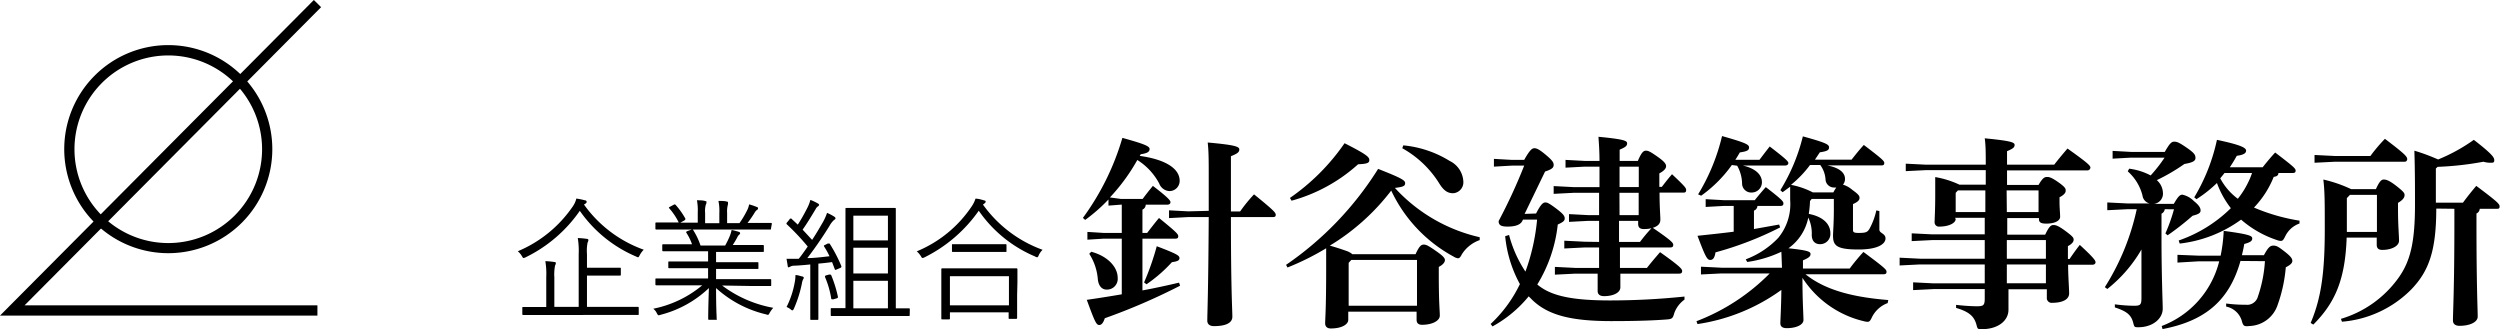
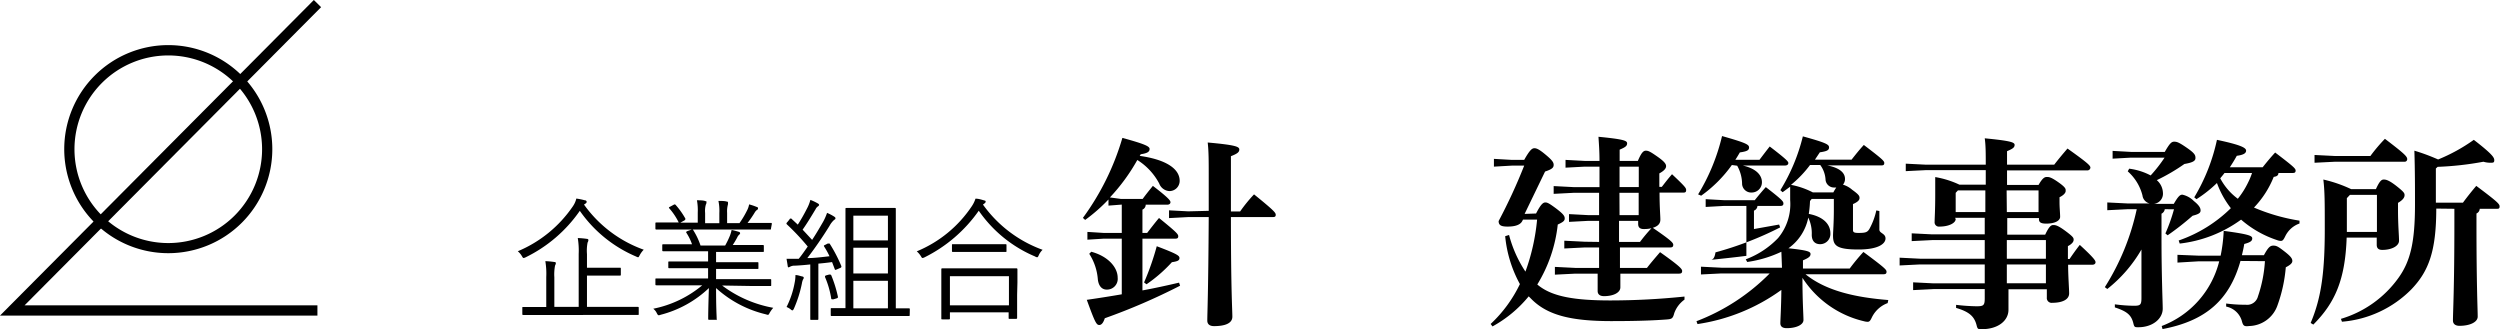
<svg xmlns="http://www.w3.org/2000/svg" viewBox="0 0 244.39 32.17">
  <title>site_logo_b</title>
  <g id="レイヤー_2" data-name="レイヤー 2">
    <g id="レイヤー_1-2" data-name="レイヤー 1">
      <path d="M16.45,24.75A10.17,10.17,0,1,1,26.62,14.59,10.17,10.17,0,0,1,16.45,24.75Zm0-19.33a9.17,9.17,0,1,0,9.17,9.17A9.17,9.17,0,0,0,16.45,5.42Z" />
      <polygon points="31.03 30.85 0 30.85 30.68 0 31.39 0.7 2.4 29.85 31.03 29.85 31.03 30.85" />
      <path d="M57.09,20a12.23,12.23,0,0,0,5.84,4.41,2.14,2.14,0,0,0-.39.53c-.08.14-.1.21-.17.21a.62.62,0,0,1-.18-.07,12.78,12.78,0,0,1-5.51-4.47,13.81,13.81,0,0,1-5.29,4.54.57.57,0,0,1-.2.07c-.07,0-.09-.05-.17-.18a1.86,1.86,0,0,0-.4-.48A12.22,12.22,0,0,0,56,20.17a2.26,2.26,0,0,0,.34-.76,6.33,6.33,0,0,1,.83.17c.13,0,.18.09.18.15a.19.19,0,0,1-.1.16Zm5.35,10.68c0,.1,0,.11-.11.11s-.48,0-1.7,0H52.85c-1.21,0-1.62,0-1.69,0s-.1,0-.1-.11v-.57c0-.09,0-.1.1-.1s.48,0,1.69,0h.55V27.09a7.37,7.37,0,0,0-.09-1.56,7.59,7.59,0,0,1,.87.08c.1,0,.16.05.16.1a.61.61,0,0,1-.08.25,4.55,4.55,0,0,0-.07,1.14V30h2.38V24.83a7.53,7.53,0,0,0-.09-1.56,8.18,8.18,0,0,1,.89.08c.09,0,.15.06.15.11a.53.53,0,0,1-.08.25,4.23,4.23,0,0,0-.06,1.13v1.33H59c1.13,0,1.51,0,1.59,0s.1,0,.1.1v.56c0,.09,0,.11-.1.11s-.46,0-1.59,0H57.38V30h3.25c1.22,0,1.62,0,1.7,0s.11,0,.11.1Z" />
      <path d="M70.59,27.91a11.78,11.78,0,0,0,5,2.18,3.18,3.18,0,0,0-.34.47c-.13.25-.13.25-.37.17A11,11,0,0,1,70,28.16c0,2,.06,2.78.06,3s0,.1-.1.1h-.62c-.09,0-.11,0-.11-.1s0-1,.07-3a10.7,10.7,0,0,1-4.71,2.61c-.23.08-.26.08-.38-.15a1.18,1.18,0,0,0-.35-.44,10.77,10.77,0,0,0,4.79-2.29H65.89c-1.23,0-1.63,0-1.7,0s-.12,0-.12-.1v-.47c0-.09,0-.1.12-.1s.47,0,1.7,0h3.33v-1H67.28c-1.32,0-1.78,0-1.84,0s-.11,0-.11-.09v-.46c0-.1,0-.11.11-.11s.52,0,1.84,0h1.94v-1H66.65c-1.3,0-1.73,0-1.8,0s-.11,0-.11-.11v-.46c0-.09,0-.11.11-.11s.5,0,1.8,0h1a5.08,5.08,0,0,0-.55-1.12c-.06-.09,0-.12.1-.17l.34-.12c.13-.05.16-.05.21,0A6.81,6.81,0,0,1,68.48,24h2.41a8.38,8.38,0,0,0,.48-1,3.7,3.7,0,0,0,.15-.52,7.07,7.07,0,0,1,.69.18c.08,0,.14.08.14.14s-.06.12-.11.16a.8.8,0,0,0-.18.27c-.12.22-.25.45-.43.72h1.13c1.31,0,1.73,0,1.8,0s.11,0,.11.11v.46c0,.1,0,.11-.11.11s-.49,0-1.8,0H70v1h2.19c1.33,0,1.77,0,1.85,0s.1,0,.1.11v.46c0,.08,0,.09-.1.09s-.52,0-1.85,0H70v1h3.57c1.24,0,1.64,0,1.72,0s.1,0,.1.1v.47c0,.09,0,.1-.1.1s-.48,0-1.72,0Zm4.78-5.58c0,.09,0,.11-.1.11s-.48,0-1.72,0H65.89c-1.23,0-1.63,0-1.7,0s-.12,0-.12-.11v-.47c0-.1,0-.11.12-.11s.47,0,1.7,0h.46a6.13,6.13,0,0,0-.92-1.38c-.06-.06-.06-.1.07-.16l.35-.19c.1-.05.13-.05.19,0A7.58,7.58,0,0,1,67,21.37c0,.08,0,.1-.08.17l-.42.23h1.71v-1a5.34,5.34,0,0,0-.08-1.19c.28,0,.59,0,.8.07s.13.05.13.12A.38.38,0,0,1,69,20a2.32,2.32,0,0,0-.07.82v1h1.39v-1a4.68,4.68,0,0,0-.09-1.18c.27,0,.59,0,.8.06s.13,0,.13.12a.45.45,0,0,1,0,.17,2.53,2.53,0,0,0-.08.82v1h1.21a8.94,8.94,0,0,0,.73-1.22,2,2,0,0,0,.21-.61,5.33,5.33,0,0,1,.74.25c.08,0,.13.07.13.13s0,.11-.11.17a.82.82,0,0,0-.22.26c-.2.33-.44.68-.69,1h.55c1.24,0,1.64,0,1.72,0s.1,0,.1.11Z" />
      <path d="M80.91,23.81c.13,0,.14,0,.19,0a14.17,14.17,0,0,1,1.15,2.21c0,.1,0,.13-.15.19l-.28.12c-.17.07-.18.07-.21,0l-.27-.71c-.42.06-.87.11-1.34.15v3.51c0,1.41,0,1.83,0,1.89s0,.1-.1.1h-.58c-.1,0-.11,0-.11-.1s0-.48,0-1.89V25.85c-.54.06-1.06.1-1.5.12a.93.93,0,0,0-.49.11.52.52,0,0,1-.16.06S77,26.06,77,26s-.07-.44-.11-.7c.26,0,.57,0,.8,0h.39c.32-.39.59-.79.88-1.2a22.67,22.67,0,0,0-2-2.13c-.05-.05-.08-.08-.08-.1s0-.08.08-.15l.22-.27c0-.05.08-.09.12-.09s.06,0,.12.07l.57.53a17.26,17.26,0,0,0,.88-1.54,3.92,3.92,0,0,0,.35-.88,5.07,5.07,0,0,1,.7.33c.11.06.15.11.15.16s-.05.11-.12.15a.69.69,0,0,0-.22.27c-.47.78-.83,1.38-1.27,2,.32.34.63.68.93,1,.38-.57.72-1.16,1.07-1.76a5.31,5.31,0,0,0,.39-.88,4.48,4.48,0,0,1,.69.36c.09.06.13.1.13.16s0,.1-.12.16a2.1,2.1,0,0,0-.46.59c-.71,1.15-1.45,2.21-2.17,3.15.69,0,1.45-.1,2.17-.18a7.78,7.78,0,0,0-.52-.94c-.05-.09-.05-.11.11-.18ZM78.5,27.32a1.64,1.64,0,0,0-.11.39,11.93,11.93,0,0,1-.78,2.46c-.06.12-.1.17-.13.17s-.09,0-.19-.1a1.6,1.6,0,0,0-.4-.23,8.6,8.6,0,0,0,.79-2.36,3.58,3.58,0,0,0,.08-.76c.26,0,.48.1.64.13s.17.08.17.15A.29.29,0,0,1,78.5,27.32Zm2.55-.48c.14,0,.17,0,.21.07A12.14,12.14,0,0,1,81.91,29c0,.12,0,.13-.17.18l-.27.08c-.16,0-.2,0-.21-.06a8.74,8.74,0,0,0-.61-2.12c0-.11,0-.12.14-.17Zm7.88,3.94c0,.09,0,.11-.1.11s-.5,0-1.8,0H83.12c-1.3,0-1.73,0-1.81,0s-.1,0-.1-.11v-.54c0-.11,0-.12.1-.12s.42,0,1.34,0V22.76c0-1.56,0-2.25,0-2.33s0-.1.11-.1.43,0,1.47,0H86c1,0,1.4,0,1.47,0s.1,0,.1.1,0,.77,0,2.33v7.38c.88,0,1.21,0,1.27,0s.1,0,.1.12Zm-2.13-9.7H83.42V23.5H86.8Zm0,3.14H83.42v2.51H86.8Zm0,3.23H83.42v2.69H86.8Z" />
      <path d="M96.09,20a12.32,12.32,0,0,0,5.83,4.42,1.64,1.64,0,0,0-.37.52c-.06.14-.1.21-.17.21a.48.48,0,0,1-.2-.08,12.66,12.66,0,0,1-5.5-4.47,14.14,14.14,0,0,1-5.29,4.55.57.57,0,0,1-.2.07c-.07,0-.09-.05-.17-.18a2.07,2.07,0,0,0-.4-.47A11.94,11.94,0,0,0,95,20.16a2.94,2.94,0,0,0,.36-.74c.31,0,.59.1.81.16s.18.07.18.14a.19.19,0,0,1-.09.15Zm3.34,8.83c0,1.87,0,2.17,0,2.23s0,.11-.12.11h-.61c-.09,0-.1,0-.1-.11v-.53H92.86v.6c0,.07,0,.09-.11.09h-.62c-.09,0-.11,0-.11-.09s0-.38,0-2.27V27.79c0-1.06,0-1.39,0-1.45s0-.11.11-.11.52,0,1.79,0h3.64c1.28,0,1.72,0,1.78,0s.12,0,.12.11,0,.39,0,1.27ZM98.63,27H92.86v2.85h5.77Zm-.24-2.47c0,.09,0,.1-.1.1s-.43,0-1.52,0H94.69c-1.09,0-1.45,0-1.52,0s-.11,0-.11-.1v-.56c0-.09,0-.1.11-.1s.43,0,1.52,0h2.08c1.09,0,1.45,0,1.52,0s.1,0,.1.1Z" />
      <path d="M109.6,19.45h2.1c.32-.44.58-.76,1-1.28,1.62,1.24,1.72,1.46,1.72,1.6s-.12.24-.32.24H112a.52.52,0,0,1-.32.48v2.28h.46c.36-.46.72-.94,1.16-1.46,1.68,1.36,1.88,1.58,1.88,1.78s-.1.24-.3.24h-3.2v5.06c1.2-.22,2.38-.48,3.58-.76l.1.3A60.36,60.36,0,0,1,108,31.11q-.21.66-.54.66c-.28,0-.42-.26-1.22-2.46q1.68-.24,3.42-.54V23.33H107.9l-1.6.1v-.76l1.6.1h1.76V20h0l-1.3.1v-.6a16.35,16.35,0,0,1-2.28,2l-.22-.2a25.07,25.07,0,0,0,3.86-7.82c2.18.6,2.66.82,2.66,1.08s-.18.42-.88.52c0,.06-.06.1-.08.16,2.44.34,3.9,1.2,3.9,2.44a1,1,0,0,1-1,1,1.13,1.13,0,0,1-1-.74,6.08,6.08,0,0,0-2.14-2.3,18.51,18.51,0,0,1-2.68,3.66Zm-2.92,5.16c1.64.44,2.58,1.52,2.58,2.54a1.05,1.05,0,0,1-1.08,1.16c-.42,0-.78-.3-.86-1a5.35,5.35,0,0,0-.84-2.5Zm5.16,3a25.82,25.82,0,0,0,1.24-3.54c2,.76,2.22.92,2.22,1.16s-.2.32-.74.4a14.24,14.24,0,0,1-2.48,2.16Zm6.32-7V17.19c0-1.42,0-2.42-.1-3.26,2.67.24,3.09.4,3.09.68s-.22.42-.82.66v5.4h.9A14.78,14.78,0,0,1,122.59,19c2,1.62,2.12,1.8,2.12,2s-.12.22-.32.22h-4.06c0,7.18.14,9.06.14,9.74s-.79.92-1.79.92c-.44,0-.66-.2-.66-.54,0-.7.1-2.68.14-10.12h-2l-1.88.1v-.76l1.88.1Z" />
-       <path d="M144.65,23.47a3.4,3.4,0,0,0-1.74,1.38c-.14.28-.24.4-.38.4a1,1,0,0,1-.42-.16A14.21,14.21,0,0,1,136,18.63a21.65,21.65,0,0,1-6,5.38q.84.24,1.68.54a1.68,1.68,0,0,1,.52.3h6.18c.36-.8.56-.94.8-.94s.44.1,1.19.62.88.72.88.9-.16.44-.6.66v.76c0,2.82.1,3.48.1,4s-.76.9-1.73.9c-.34,0-.54-.14-.54-.5v-.78h-6.68v.8c0,.42-.6.84-1.7.84-.36,0-.56-.18-.56-.52s.1-1.36.1-5.18c0-.82,0-1.52,0-2.14a25.58,25.58,0,0,1-3.78,1.88l-.14-.26a31.82,31.82,0,0,0,9-9.38c2.34.92,2.64,1.12,2.64,1.4s-.2.36-1,.46a16.07,16.07,0,0,0,8.29,4.82ZM126.1,19.35A20.93,20.93,0,0,0,131.44,14c2.24,1.14,2.42,1.36,2.42,1.66s-.3.36-1.1.4a16,16,0,0,1-6.5,3.56Zm6,6.06-.26.28v4.2h6.68V25.41Zm5.08-11.2a10.46,10.46,0,0,1,4.53,1.52,2.36,2.36,0,0,1,1.34,2,1.07,1.07,0,0,1-1,1.16c-.52,0-.92-.24-1.38-1a9.93,9.93,0,0,0-3.59-3.4Z" />
      <path d="M150.16,20.87c.48-.94.7-1.08.92-1.08s.48.18,1,.56c.74.56.88.76.88,1s-.16.36-.68.6a14.08,14.08,0,0,1-2,5.86,3.42,3.42,0,0,0,.28.22c1.3.94,3.3,1.34,6.86,1.34a71,71,0,0,0,7.25-.38v.3a2.78,2.78,0,0,0-1,1.32c-.14.52-.22.58-.74.62-1.32.1-3,.16-5.41.16-4,0-6.26-.6-7.8-2.14l-.28-.28a12.1,12.1,0,0,1-3.54,2.94l-.18-.24a13.11,13.11,0,0,0,2.86-3.9,12.07,12.07,0,0,1-1.44-4.68l.38-.12a11.9,11.9,0,0,0,1.6,3.58,20.11,20.11,0,0,0,1.14-5.08h-1.38l-.06.12c-.16.34-.6.56-1.44.56-.62,0-.88-.12-.88-.54A53.08,53.08,0,0,0,149,16.19h-1.2l-1.76.1v-.76l1.76.1H149c.56-1,.78-1.14,1-1.14s.48.12,1.08.62.8.74.8,1-.12.42-.84.66l-2,4.14Zm6.16,2.78c0-.68,0-1.38,0-2.06h-1.06l-1.88.1v-.76l1.88.1h1.06c0-.72,0-1.46,0-2.18H153.8l-1.92.1v-.76l1.92.1h2.56v-2h-1.44l-1.88.1v-.76l1.88.1h1.44c0-1-.06-1.7-.1-2.36,2.46.24,2.8.38,2.8.64s-.17.38-.73.62v1.1h1.78c.34-.8.54-1,.78-1s.42.08,1.16.6.82.74.82.92-.14.42-.66.7v1.32h.24c.34-.44.6-.78,1-1.24,1.34,1.26,1.38,1.36,1.38,1.56s-.1.24-.3.24h-2.3c0,1.44.08,2.22.08,2.64s-.28.66-.74.8c1.78,1.22,2,1.46,2,1.66s-.1.26-.32.26h-4.89c0,.66,0,1.34,0,2H161c.4-.52.82-1,1.28-1.54,1.92,1.36,2.16,1.64,2.16,1.84s-.1.26-.32.26H158.4c0,.74,0,1.08,0,1.34,0,.52-.68.86-1.6.86-.4,0-.62-.18-.62-.5s0-.72,0-1.7H154l-2,.1v-.76l2,.1h2.32c0-.66,0-1.34,0-2h-1.4l-2,.1v-.76l2,.1Zm2-7.18v1.82h1.88v-2h-1.88Zm0,4.56h1.87V18.85h-1.88Zm2,2.62a15.29,15.29,0,0,1,1.12-1.34,3,3,0,0,1-.76.08c-.34,0-.54-.14-.54-.5v-.3h-1.87c0,.68,0,1.38,0,2.06Z" />
-       <path d="M170.66,25.35a8.45,8.45,0,0,0,3.16-2.08A5.18,5.18,0,0,0,175,19.55c0-.28,0-.7,0-1.3l-.74.54-.22-.2a18.25,18.25,0,0,0,2.2-5.26c2.32.64,2.56.8,2.56,1.08s-.22.38-.9.48l-.48.72H181c.38-.48.74-.94,1.2-1.44,1.76,1.34,2,1.56,2,1.76s-.1.24-.3.24h-5.27c1.31.26,1.73.78,1.73,1.32a.85.85,0,0,1-.2.56,2.44,2.44,0,0,1,.9.5c.64.46.72.6.72.8s-.14.38-.64.6v2.52c0,.22.08.3.54.3.68,0,.86-.06,1.06-.38a6.55,6.55,0,0,0,.68-1.82l.3.06c0,.76,0,1.7,0,1.82,0,.36.6.36.6.86s-.66,1.08-2.64,1.08c-2.18,0-2.49-.4-2.49-1.36,0-.36.08-1.2.08-2.58v-1H177.1l-.16.2a11.25,11.25,0,0,1-.12,1.26c1.56.3,2.11,1.12,2.11,1.88a1,1,0,0,1-1,1.08c-.46,0-.82-.26-.82-.92a3.57,3.57,0,0,0-.34-1.68,4.81,4.81,0,0,1-1.94,3c1.86.2,2.16.32,2.16.56s-.18.38-.74.62v.8h4.57a19.82,19.82,0,0,1,1.34-1.62c2.16,1.6,2.26,1.74,2.26,1.94s-.12.24-.32.24H176.5c2,1.62,4.85,2.26,8.09,2.52l-.06.3A2.79,2.79,0,0,0,183,31c-.16.34-.24.46-.44.46a1.64,1.64,0,0,1-.36-.06,9.82,9.82,0,0,1-6-4.24c0,2.28.1,3.64.1,4.12s-.72.8-1.64.8c-.4,0-.62-.16-.62-.48s.08-1.46.1-3.26a18.61,18.61,0,0,1-8.2,3.34l-.1-.28A20.16,20.16,0,0,0,173,26.73h-4.72l-2,.1v-.76l2,.1h5.92l-.06-1.56a11.55,11.55,0,0,1-3.34,1Zm-2.12-5.22-1.8.1v-.76l1.8.1h3c.38-.48.72-.88,1.08-1.28,1.6,1.24,1.72,1.4,1.72,1.6s-.12.24-.32.24H171.8a.52.52,0,0,1-.34.46v1.8l2.46-.44.1.28a32.87,32.87,0,0,1-6.32,2.44c-.08.5-.22.74-.52.74s-.48-.34-1.24-2.36c1.32-.14,2.46-.26,3.54-.4V20.13Zm.76-4a12.82,12.82,0,0,1-3,3L166,19a19.54,19.54,0,0,0,2.34-5.7c2.4.68,2.64.84,2.64,1.12s-.22.38-.9.48c-.14.24-.28.48-.44.72H172c.32-.42.62-.82,1-1.3,1.7,1.3,1.82,1.48,1.82,1.62s-.12.24-.32.24h-4.14c1.32.3,1.88.94,1.88,1.64a1,1,0,0,1-1,1,.89.89,0,0,1-.94-.82,3.7,3.7,0,0,0-.48-1.8Zm7.64,0a10.69,10.69,0,0,1-1.86,1.94,7.72,7.72,0,0,1,2.14.74h2a3.82,3.82,0,0,1,.29-.48h-.18a.83.83,0,0,1-.87-.74,2.66,2.66,0,0,0-.52-1.46Z" />
+       <path d="M170.66,25.35a8.45,8.45,0,0,0,3.16-2.08A5.18,5.18,0,0,0,175,19.55c0-.28,0-.7,0-1.3l-.74.54-.22-.2a18.25,18.25,0,0,0,2.2-5.26c2.32.64,2.56.8,2.56,1.08s-.22.38-.9.48l-.48.72H181c.38-.48.74-.94,1.2-1.44,1.76,1.34,2,1.56,2,1.76s-.1.24-.3.24h-5.27c1.31.26,1.73.78,1.73,1.32a.85.85,0,0,1-.2.56,2.44,2.44,0,0,1,.9.5c.64.46.72.6.72.8s-.14.38-.64.6v2.52c0,.22.08.3.54.3.68,0,.86-.06,1.06-.38a6.55,6.55,0,0,0,.68-1.82l.3.06c0,.76,0,1.7,0,1.82,0,.36.6.36.6.86s-.66,1.08-2.64,1.08c-2.18,0-2.49-.4-2.49-1.36,0-.36.08-1.2.08-2.58v-1H177.1l-.16.2a11.25,11.25,0,0,1-.12,1.26c1.56.3,2.11,1.12,2.11,1.88a1,1,0,0,1-1,1.08c-.46,0-.82-.26-.82-.92a3.57,3.57,0,0,0-.34-1.68,4.81,4.81,0,0,1-1.94,3c1.86.2,2.16.32,2.16.56s-.18.38-.74.62v.8h4.57a19.82,19.82,0,0,1,1.34-1.62c2.16,1.6,2.26,1.74,2.26,1.94s-.12.24-.32.24H176.5c2,1.62,4.85,2.26,8.09,2.52l-.06.3A2.79,2.79,0,0,0,183,31c-.16.34-.24.46-.44.46a1.64,1.64,0,0,1-.36-.06,9.82,9.82,0,0,1-6-4.24c0,2.28.1,3.64.1,4.12s-.72.8-1.64.8c-.4,0-.62-.16-.62-.48s.08-1.46.1-3.26a18.61,18.61,0,0,1-8.2,3.34l-.1-.28A20.16,20.16,0,0,0,173,26.73h-4.72l-2,.1v-.76l2,.1h5.92l-.06-1.56a11.55,11.55,0,0,1-3.34,1Zm-2.12-5.22-1.8.1v-.76l1.8.1h3c.38-.48.72-.88,1.08-1.28,1.6,1.24,1.72,1.4,1.72,1.6s-.12.24-.32.24H171.8a.52.52,0,0,1-.34.46v1.8l2.46-.44.1.28a32.87,32.87,0,0,1-6.32,2.44c-.08.5-.22.74-.52.74c1.32-.14,2.46-.26,3.54-.4V20.13Zm.76-4a12.82,12.82,0,0,1-3,3L166,19a19.54,19.54,0,0,0,2.34-5.7c2.4.68,2.64.84,2.64,1.12s-.22.38-.9.48c-.14.24-.28.48-.44.72H172c.32-.42.62-.82,1-1.3,1.7,1.3,1.82,1.48,1.82,1.62s-.12.24-.32.24h-4.14c1.32.3,1.88.94,1.88,1.64a1,1,0,0,1-1,1,.89.89,0,0,1-.94-.82,3.7,3.7,0,0,0-.48-1.8Zm7.64,0a10.69,10.69,0,0,1-1.86,1.94,7.72,7.72,0,0,1,2.14.74h2a3.82,3.82,0,0,1,.29-.48h-.18a.83.83,0,0,1-.87-.74,2.66,2.66,0,0,0-.52-1.46Z" />
      <path d="M191.18,21.41c0,.38-.64.74-1.58.74a.42.42,0,0,1-.48-.46c0-.3.06-1.1.06-2.66,0-.58,0-1.08,0-1.72a9.06,9.06,0,0,1,2.36.74h2.58V16.63h-5.82l-2,.1V16l2,.1h5.82c0-1.08,0-1.88-.1-2.58,2.46.24,2.92.38,2.92.64s-.18.38-.74.62v1.32h4.61c.4-.52.8-1,1.3-1.58,2.08,1.48,2.24,1.68,2.24,1.88a.3.3,0,0,1-.32.26h-7.83v1.42h3.08c.4-.7.61-.78.81-.78s.4,0,1.16.54.68.66.68.84-.22.42-.6.6v.48c0,.56.06,1.08.06,1.44s-.48.66-1.36.66c-.54,0-.71-.14-.71-.44v-.1h-3.1v1.62h3.71c.37-.8.58-.94.78-.94s.42,0,1.2.58.8.68.8.86-.14.4-.56.62v1.26h.16c.34-.5.64-.92,1-1.38,1.48,1.36,1.54,1.56,1.54,1.7s-.12.24-.32.24h-2.36c0,1.08.1,2.34.1,2.8,0,.62-.7.92-1.64.92a.47.47,0,0,1-.54-.52v-.8h-3.75c0,1.06,0,1.66,0,2,0,1.06-1,1.9-2.62,1.9-.36,0-.4,0-.5-.4-.22-.84-.7-1.3-2-1.68l0-.3a18.73,18.73,0,0,0,2,.14c.68,0,.8-.08.8-.78v-.9h-5l-2,.1v-.76l2,.1h5V25.85h-6.32l-2,.1v-.76l2,.1h6.32V23.47h-5.14l-2,.1v-.76l2,.1h5.14V21.29h-2.9Zm2.9-.68V18.61H191.4l-.22.24v1.88Zm2.1,0h3.1V18.61h-3.12Zm0,2.74c0,.6,0,1.22,0,1.82H200V23.47Zm0,2.38c0,.62,0,1.22,0,1.84H200V25.85Z" />
      <path d="M211.62,20.45a.58.58,0,0,1-.32.44v2.42c0,3.66.12,6.3.12,6.86,0,1-1,1.82-2.38,1.82-.36,0-.4,0-.5-.42-.2-.76-.58-1.12-1.8-1.52l0-.3a15.12,15.12,0,0,0,1.86.14c.62,0,.74-.08.74-.76V24.39A13.49,13.49,0,0,1,206,28.25l-.24-.18a23.43,23.43,0,0,0,3.12-7.62H208l-2,.1v-.76l2,.1h2.14a.92.92,0,0,1-.7-.78A4.68,4.68,0,0,0,208,16.75l.14-.26a6.18,6.18,0,0,1,2.1.66,14.07,14.07,0,0,0,1.36-1.74h-3.28l-1.8.1v-.76l1.8.1h3.3c.48-.84.66-1,.92-1s.46.06,1.24.6.84.72.84,1-.26.44-1.08.58a18.85,18.85,0,0,1-2.7,1.58,1.73,1.73,0,0,1,.6,1.24,1,1,0,0,1-.88,1.08h1.94c.42-.72.6-.9.84-.9a2.26,2.26,0,0,1,1.12.62c.52.42.66.68.66.92s-.16.36-.78.52A26.68,26.68,0,0,1,211.9,23l-.22-.18a16.39,16.39,0,0,0,.84-2.36Zm7.4,5.06c-1.08,3.84-3.42,5.86-7.62,6.66l-.08-.3a9.12,9.12,0,0,0,5.62-6.32l-2.08,0-2,.12v-.76l2,.08,2.22,0a15.1,15.1,0,0,0,.3-2.42c2.59.34,2.79.5,2.79.74s-.18.38-.78.54c-.06.38-.15.76-.23,1.1l2.15,0c.42-.78.62-.94.92-.94s.46.08,1.08.56.78.7.78.94-.26.42-.64.62a14.41,14.41,0,0,1-.82,3.74,3,3,0,0,1-2.74,2c-.52.06-.61,0-.75-.54a2,2,0,0,0-1.52-1.36l0-.3a13.92,13.92,0,0,0,1.91.12,1.09,1.09,0,0,0,1.2-.82,12.92,12.92,0,0,0,.68-3.44Zm2.17-9.16c.38-.48.76-.94,1.22-1.44,1.76,1.34,2,1.56,2,1.76s-.1.24-.3.24h-1.38c0,.22-.14.34-.46.38a9.34,9.34,0,0,1-1.93,3,18.64,18.64,0,0,0,4.45,1.28l0,.28a2.45,2.45,0,0,0-1.4,1.26c-.16.32-.24.44-.42.44a1.07,1.07,0,0,1-.38-.08,10.24,10.24,0,0,1-3.51-2,12.6,12.6,0,0,1-6,2.34l-.1-.3a13.58,13.58,0,0,0,5.1-3.16,9,9,0,0,1-1.36-2.46,12.48,12.48,0,0,1-2,1.58l-.22-.18a18.32,18.32,0,0,0,2.22-5.62c2.46.52,2.85.8,2.85,1.06s-.29.42-.91.5c-.22.4-.44.76-.68,1.12Zm-3.73.56c-.14.18-.28.36-.42.52a5.92,5.92,0,0,0,1.72,2,8.14,8.14,0,0,0,1-1.58,6.42,6.42,0,0,0,.39-.94Z" />
      <path d="M232.26,18.49c.34-.76.54-.94.76-.94s.52.06,1.28.66.76.7.76.88-.12.44-.64.74v.7c0,1.46.1,2.48.1,3s-.72.9-1.64.9c-.34,0-.54-.14-.54-.5v-.7H229.4c-.14,4.08-1.12,6.36-3.26,8.5l-.26-.16c1.08-2.54,1.4-5.14,1.38-9.58,0-2.06,0-3.3-.14-4.44a13.24,13.24,0,0,1,2.72.94Zm-6-3.34,2,.1h3.46a16.3,16.3,0,0,1,1.42-1.68c2,1.52,2.18,1.74,2.18,2a.25.25,0,0,1-.28.24h-6.78l-2,.1Zm11.9,5.24c0,4.16-.74,6.12-2.42,7.88a10.76,10.76,0,0,1-6.8,3.18l-.1-.28a10.65,10.65,0,0,0,5.62-4c1.18-1.64,1.62-3.52,1.62-7.18,0-1.8,0-3.26-.06-5.26a19.12,19.12,0,0,1,2.32.86,17,17,0,0,0,3.49-1.92c1.92,1.48,2,1.76,2,2s-.12.24-.4.24a2.39,2.39,0,0,1-.66-.1,30.26,30.26,0,0,1-4.48.5l-.17.16v3.34h2.65c.38-.52.84-1.1,1.3-1.64,2,1.5,2.28,1.76,2.28,2s-.1.24-.3.24h-1.64a.54.54,0,0,1-.32.46v.94c0,6.16.12,8.4.12,9.14,0,.54-.76.9-1.78.9-.42,0-.64-.2-.64-.52,0-.8.14-3.12.14-9.52v-1.4Zm-8.44-1.34-.3.32v2.68c0,.22,0,.42,0,.62h2.94V19.05Z" />
    </g>
  </g>
</svg>